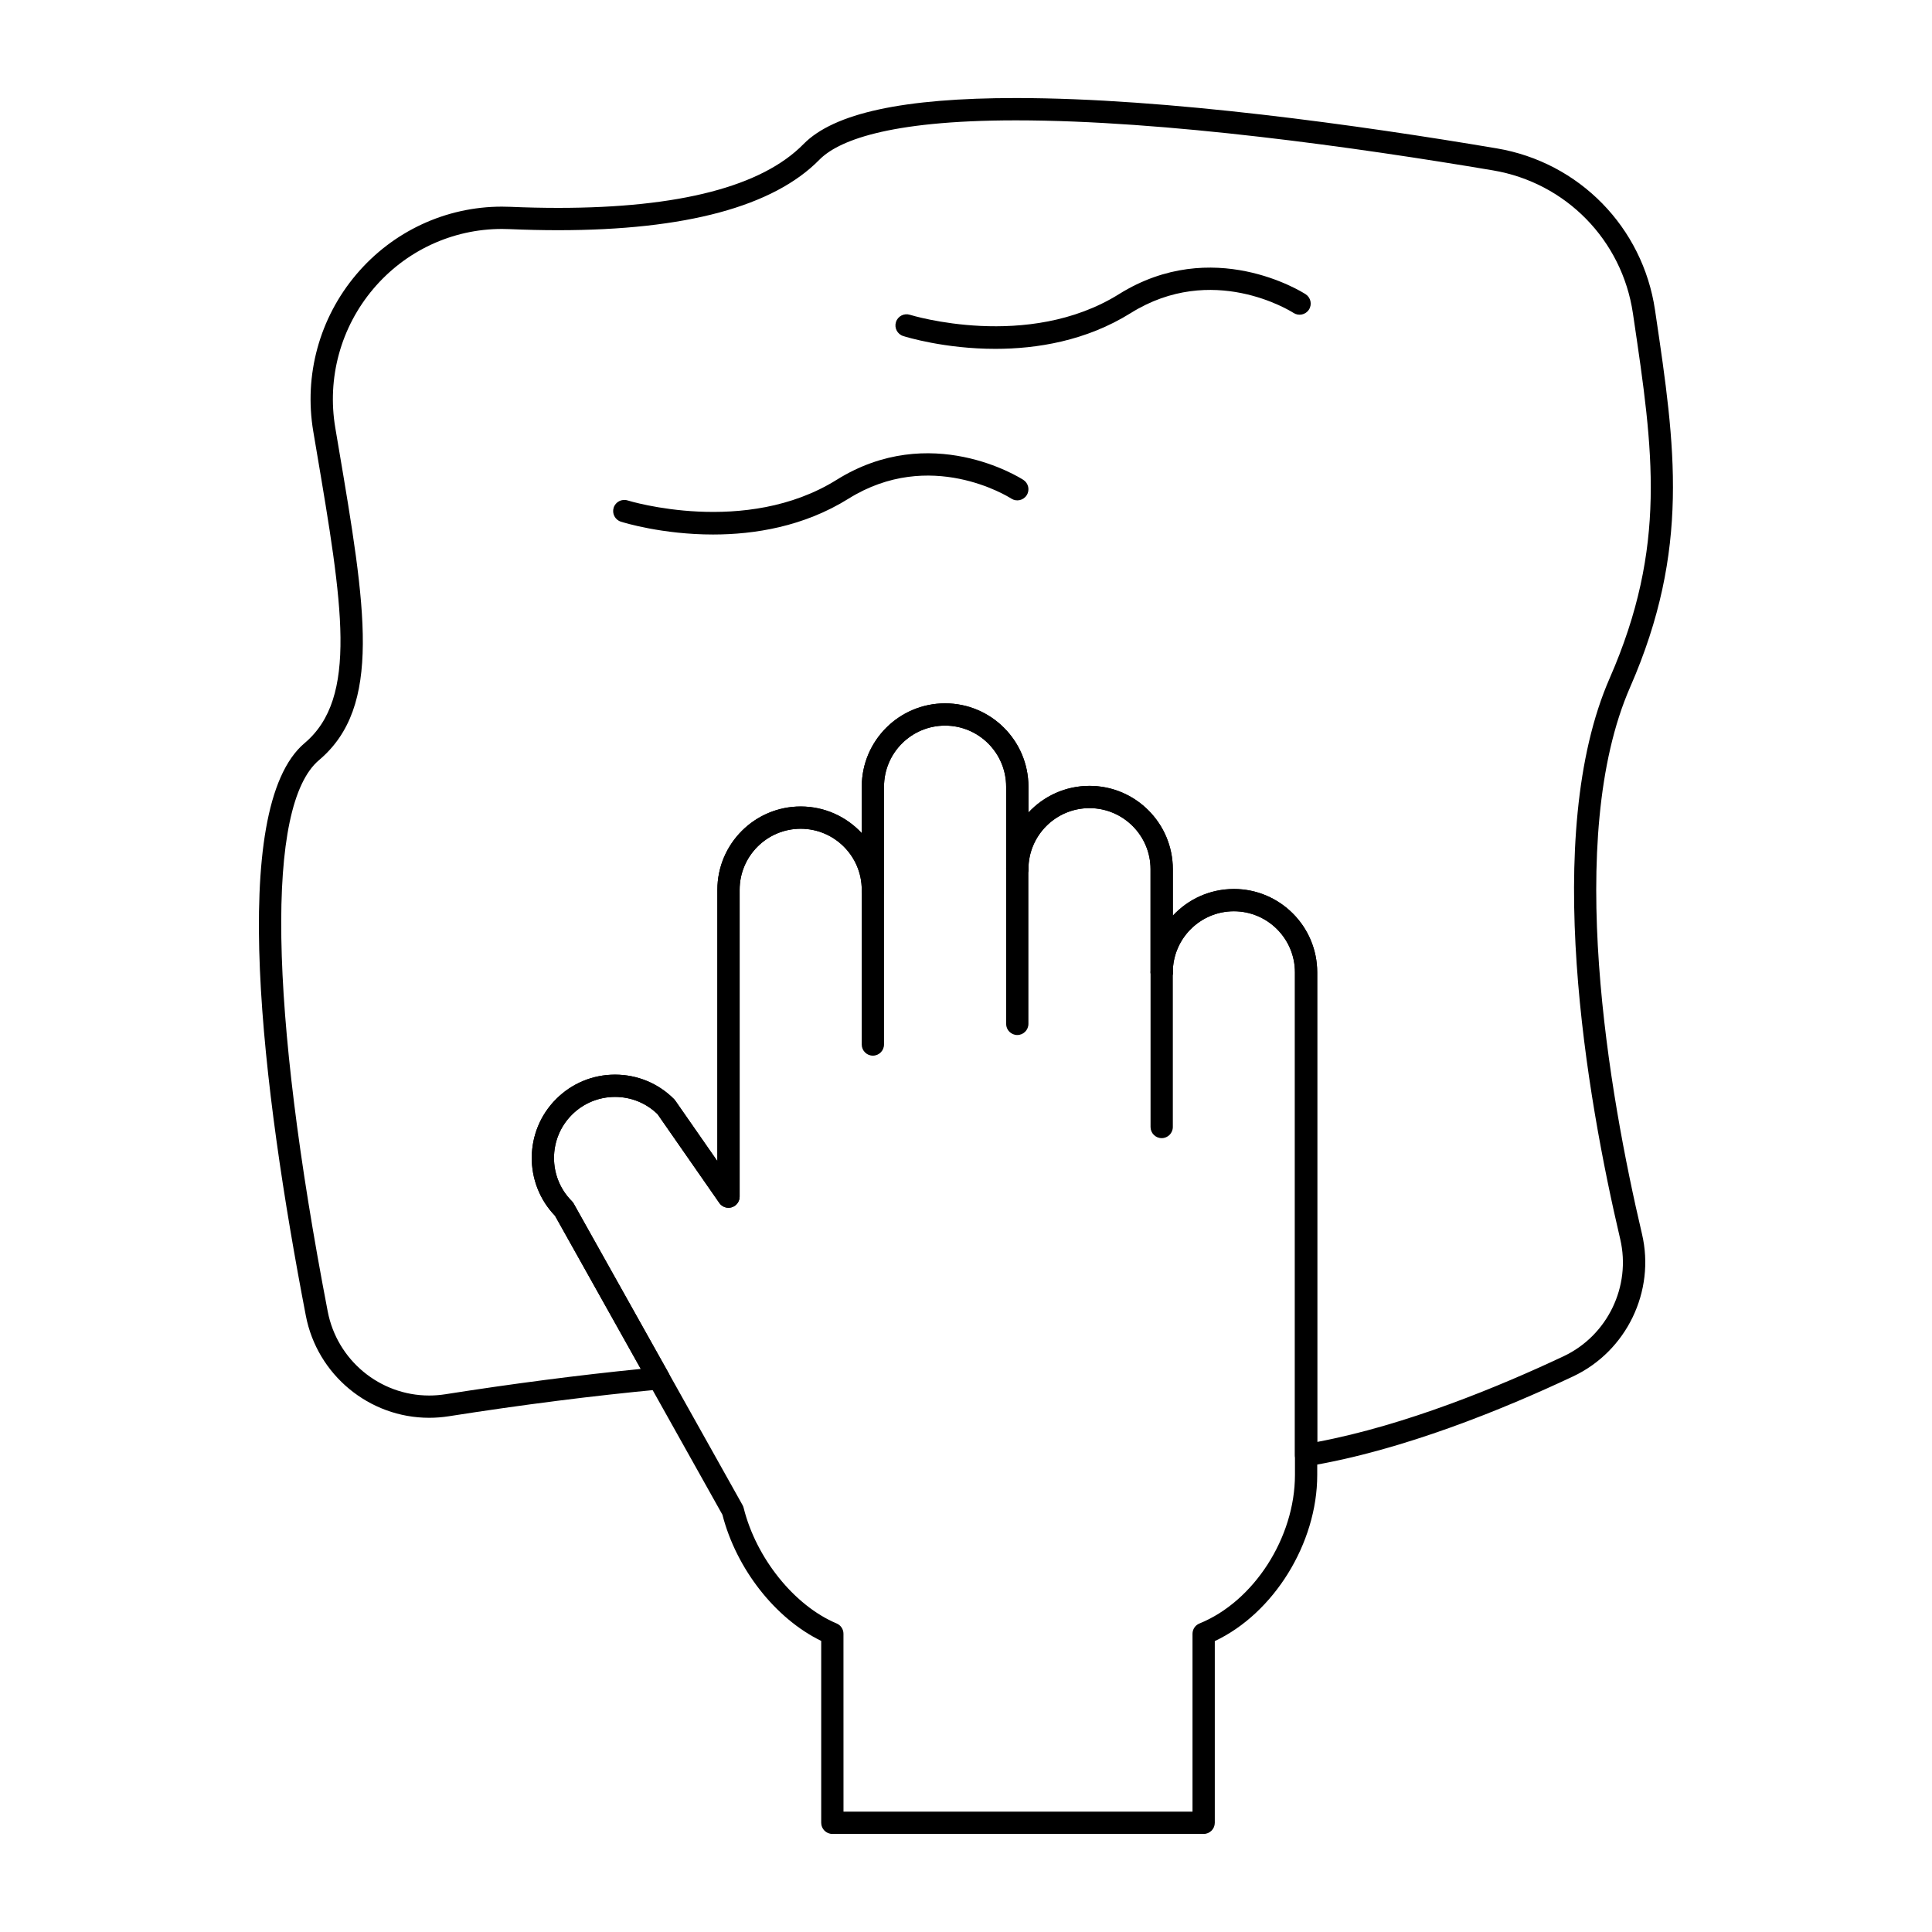
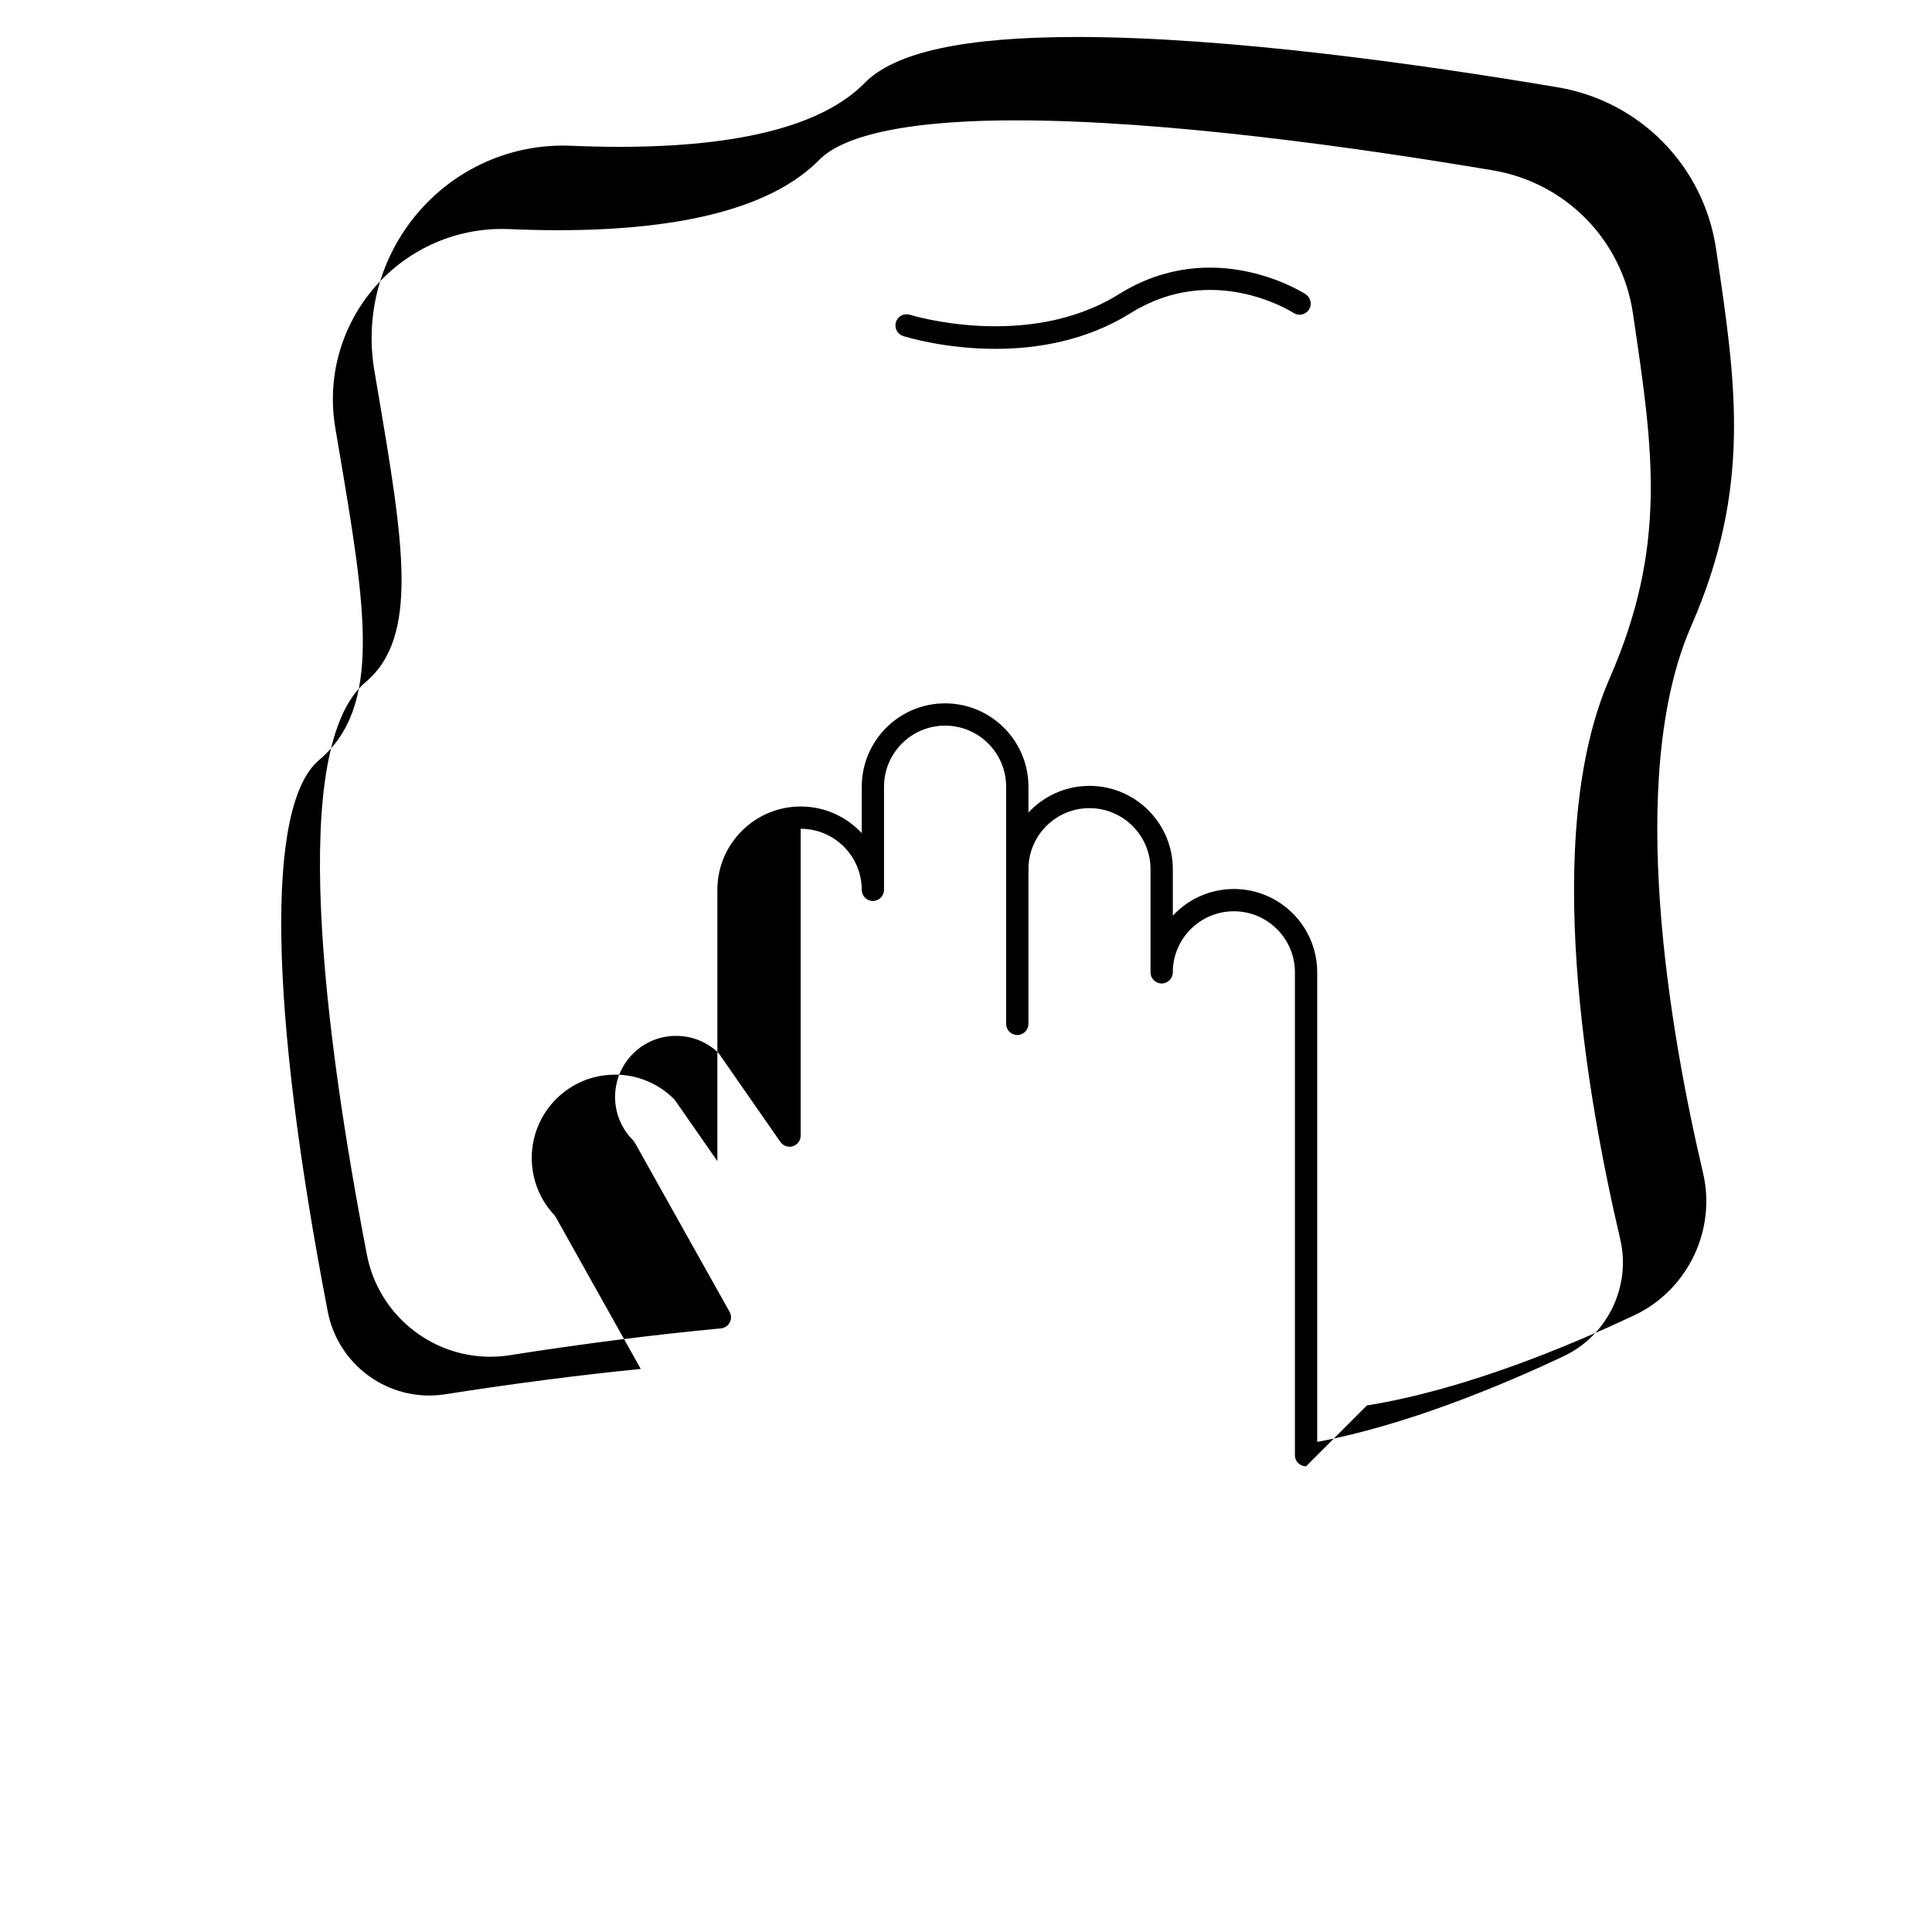
<svg xmlns="http://www.w3.org/2000/svg" fill="#000000" width="800px" height="800px" version="1.1" viewBox="144 144 512 512">
  <g>
-     <path d="m451.86 445.62c-1.629 0-2.953-1.32-2.953-2.953v-41c0-1.629 1.32-2.953 2.953-2.953 1.629 0 2.953 1.32 2.953 2.953v41c-0.004 1.633-1.324 2.953-2.953 2.953z" />
    <path d="m413.59 418.29c-1.629 0-2.953-1.32-2.953-2.953v-41c0-1.629 1.32-2.953 2.953-2.953 1.629 0 2.953 1.32 2.953 2.953v41c-0.004 1.633-1.324 2.953-2.953 2.953z" />
-     <path d="m375.32 423.76c-1.629 0-2.953-1.32-2.953-2.953v-41c0-1.629 1.32-2.953 2.953-2.953 1.629 0 2.953 1.32 2.953 2.953v41c0 1.633-1.32 2.953-2.953 2.953z" />
-     <path d="m490.12 532.59c-0.695 0-1.375-0.246-1.91-0.703-0.66-0.562-1.043-1.383-1.043-2.25v-127.96c0-8.922-7.258-16.18-16.18-16.18s-16.18 7.258-16.18 16.18c0 1.629-1.32 2.953-2.953 2.953-1.629 0-2.953-1.32-2.953-2.953v-27.332c0-8.922-7.258-16.18-16.18-16.18s-16.18 7.258-16.18 16.18c0 1.629-1.32 2.953-2.953 2.953-1.629 0-2.953-1.32-2.953-2.953v-21.867c0-8.922-7.258-16.18-16.18-16.18s-16.18 7.258-16.18 16.18v27.332c0 1.629-1.32 2.953-2.953 2.953-1.629 0-2.953-1.32-2.953-2.953 0-8.922-7.258-16.18-16.18-16.18s-16.18 7.258-16.18 16.18v81.312c0 1.289-0.84 2.43-2.07 2.816-1.23 0.387-2.57-0.07-3.305-1.129l-16.379-23.551c-3.035-2.945-7.023-4.562-11.262-4.562-4.32 0-8.387 1.684-11.441 4.738-6.309 6.309-6.309 16.574 0 22.887 0.191 0.191 0.355 0.41 0.488 0.645l25.129 44.871c0.488 0.871 0.504 1.93 0.039 2.812-0.465 0.883-1.344 1.473-2.34 1.566-17.641 1.656-36.461 4.047-55.934 7.106-1.723 0.27-3.469 0.406-5.199 0.406-15.918 0-29.664-11.379-32.684-27.051-11.488-59.656-20.871-134.41-0.324-151.75 14.246-12.023 10.059-36.738 3.125-77.684l-0.828-4.902c-2.516-14.902 1.633-30.062 11.383-41.594 9.66-11.43 23.73-17.984 38.602-17.984 0.742 0 1.488 0.016 2.238 0.047 4.34 0.188 8.598 0.281 12.656 0.281 32.145 0 54.023-5.688 65.031-16.902 8.062-8.215 26.484-12.207 56.316-12.207 39.965 0 91.34 7.254 127.41 13.34 21.836 3.684 38.688 20.895 41.934 42.824l0.195 1.312c5.141 34.699 9.199 62.109-6.785 98.645-17.496 39.996-5.547 107.95 3.137 144.9 3.574 15.207-4.09 31.078-18.219 37.742-18.203 8.578-45.176 19.672-70.305 23.805-0.18 0.027-0.336 0.043-0.496 0.043zm-19.133-153c12.18 0 22.086 9.906 22.086 22.086v124.45c23.469-4.426 48.281-14.688 65.312-22.711 11.625-5.481 17.93-18.535 14.988-31.047-8.848-37.664-20.98-107.06-2.797-148.62 15.305-34.98 11.551-60.328 6.356-95.414l-0.195-1.312c-2.871-19.391-17.77-34.609-37.074-37.867-35.84-6.047-86.867-13.258-126.42-13.258-34.594 0-47.426 5.676-52.102 10.438-12.16 12.387-35.453 18.668-69.242 18.672-4.141 0-8.484-0.098-12.91-0.289-0.664-0.027-1.324-0.043-1.98-0.043-13.129 0-25.555 5.793-34.09 15.891-8.625 10.199-12.293 23.613-10.066 36.797l0.828 4.898c7.285 43.02 11.684 68.988-5.141 83.184-14.121 11.914-13.277 65.172 2.312 146.12 2.484 12.898 13.793 22.262 26.887 22.262 1.426 0 2.867-0.113 4.285-0.336 17.945-2.816 35.344-5.07 51.785-6.711l-22.727-40.582c-8.312-8.633-8.215-22.422 0.297-30.934 4.172-4.172 9.719-6.469 15.617-6.469 5.898 0 11.445 2.297 15.617 6.469 0.121 0.125 0.234 0.258 0.336 0.402l11.16 16.047v-71.898c0-12.176 9.906-22.086 22.086-22.086 6.383 0 12.145 2.723 16.18 7.07v-12.316c0-12.18 9.906-22.086 22.086-22.086 12.18 0 22.086 9.906 22.086 22.086v6.852c4.035-4.348 9.797-7.07 16.18-7.07 12.18 0 22.086 9.906 22.086 22.086v12.316c4.031-4.348 9.789-7.07 16.176-7.07z" />
-     <path d="m332.99 285.65c-13.465 0-23.688-3.156-24.441-3.398-1.555-0.492-2.414-2.152-1.922-3.707s2.152-2.41 3.703-1.922c0.309 0.098 31.254 9.598 55.41-5.477 24.832-15.496 48.461-0.617 49.453 0.023 1.371 0.883 1.766 2.711 0.883 4.082-0.883 1.371-2.711 1.766-4.082 0.879-0.863-0.551-21.531-13.449-43.125 0.023-11.879 7.418-24.949 9.496-35.879 9.496z" />
+     <path d="m490.12 532.59c-0.695 0-1.375-0.246-1.91-0.703-0.66-0.562-1.043-1.383-1.043-2.25v-127.96c0-8.922-7.258-16.18-16.18-16.18s-16.18 7.258-16.18 16.18c0 1.629-1.32 2.953-2.953 2.953-1.629 0-2.953-1.32-2.953-2.953v-27.332c0-8.922-7.258-16.18-16.18-16.18s-16.18 7.258-16.18 16.18c0 1.629-1.32 2.953-2.953 2.953-1.629 0-2.953-1.32-2.953-2.953v-21.867c0-8.922-7.258-16.18-16.18-16.18s-16.18 7.258-16.18 16.18v27.332c0 1.629-1.32 2.953-2.953 2.953-1.629 0-2.953-1.32-2.953-2.953 0-8.922-7.258-16.18-16.18-16.18v81.312c0 1.289-0.84 2.43-2.07 2.816-1.23 0.387-2.57-0.07-3.305-1.129l-16.379-23.551c-3.035-2.945-7.023-4.562-11.262-4.562-4.32 0-8.387 1.684-11.441 4.738-6.309 6.309-6.309 16.574 0 22.887 0.191 0.191 0.355 0.41 0.488 0.645l25.129 44.871c0.488 0.871 0.504 1.93 0.039 2.812-0.465 0.883-1.344 1.473-2.34 1.566-17.641 1.656-36.461 4.047-55.934 7.106-1.723 0.27-3.469 0.406-5.199 0.406-15.918 0-29.664-11.379-32.684-27.051-11.488-59.656-20.871-134.41-0.324-151.75 14.246-12.023 10.059-36.738 3.125-77.684l-0.828-4.902c-2.516-14.902 1.633-30.062 11.383-41.594 9.66-11.43 23.73-17.984 38.602-17.984 0.742 0 1.488 0.016 2.238 0.047 4.34 0.188 8.598 0.281 12.656 0.281 32.145 0 54.023-5.688 65.031-16.902 8.062-8.215 26.484-12.207 56.316-12.207 39.965 0 91.34 7.254 127.41 13.34 21.836 3.684 38.688 20.895 41.934 42.824l0.195 1.312c5.141 34.699 9.199 62.109-6.785 98.645-17.496 39.996-5.547 107.95 3.137 144.9 3.574 15.207-4.09 31.078-18.219 37.742-18.203 8.578-45.176 19.672-70.305 23.805-0.18 0.027-0.336 0.043-0.496 0.043zm-19.133-153c12.18 0 22.086 9.906 22.086 22.086v124.45c23.469-4.426 48.281-14.688 65.312-22.711 11.625-5.481 17.93-18.535 14.988-31.047-8.848-37.664-20.98-107.06-2.797-148.62 15.305-34.98 11.551-60.328 6.356-95.414l-0.195-1.312c-2.871-19.391-17.77-34.609-37.074-37.867-35.84-6.047-86.867-13.258-126.42-13.258-34.594 0-47.426 5.676-52.102 10.438-12.16 12.387-35.453 18.668-69.242 18.672-4.141 0-8.484-0.098-12.91-0.289-0.664-0.027-1.324-0.043-1.98-0.043-13.129 0-25.555 5.793-34.09 15.891-8.625 10.199-12.293 23.613-10.066 36.797l0.828 4.898c7.285 43.02 11.684 68.988-5.141 83.184-14.121 11.914-13.277 65.172 2.312 146.12 2.484 12.898 13.793 22.262 26.887 22.262 1.426 0 2.867-0.113 4.285-0.336 17.945-2.816 35.344-5.07 51.785-6.711l-22.727-40.582c-8.312-8.633-8.215-22.422 0.297-30.934 4.172-4.172 9.719-6.469 15.617-6.469 5.898 0 11.445 2.297 15.617 6.469 0.121 0.125 0.234 0.258 0.336 0.402l11.16 16.047v-71.898c0-12.176 9.906-22.086 22.086-22.086 6.383 0 12.145 2.723 16.18 7.07v-12.316c0-12.18 9.906-22.086 22.086-22.086 12.18 0 22.086 9.906 22.086 22.086v6.852c4.035-4.348 9.797-7.07 16.18-7.07 12.18 0 22.086 9.906 22.086 22.086v12.316c4.031-4.348 9.789-7.07 16.176-7.07z" />
    <path d="m407.8 236.45c-13.465 0-23.688-3.156-24.441-3.398-1.555-0.492-2.414-2.152-1.922-3.707 0.492-1.555 2.152-2.414 3.703-1.922 0.309 0.098 31.25 9.598 55.41-5.477 24.828-15.496 48.457-0.617 49.449 0.023 1.371 0.883 1.766 2.711 0.883 4.082-0.883 1.371-2.711 1.766-4.082 0.879-0.863-0.555-21.531-13.453-43.125 0.023-11.879 7.418-24.945 9.496-35.875 9.496z" />
-     <path d="m462.98 630.01h-98.398c-1.629 0-2.953-1.32-2.953-2.953v-48.199c-12.125-5.894-22.477-19.047-26.18-33.445l-44.367-79.223c-8.312-8.633-8.215-22.422 0.297-30.934 4.172-4.172 9.719-6.469 15.617-6.469 5.898 0 11.445 2.297 15.617 6.469 0.121 0.125 0.234 0.258 0.336 0.402l11.164 16.047v-71.898c0-12.176 9.906-22.086 22.086-22.086 6.383 0 12.145 2.723 16.18 7.07v-12.316c0-12.18 9.906-22.086 22.086-22.086 12.18 0 22.086 9.906 22.086 22.086v6.852c4.035-4.348 9.797-7.07 16.18-7.07 12.18 0 22.086 9.906 22.086 22.086v12.316c4.035-4.348 9.797-7.07 16.18-7.07 12.176 0 22.086 9.906 22.086 22.086v133.21c0 18.145-11.547 36.68-27.148 44.023v48.156c-0.004 1.629-1.324 2.949-2.953 2.949zm-95.449-5.902h92.496v-47.133c0-1.203 0.727-2.285 1.844-2.734 14.426-5.852 25.305-22.773 25.305-39.359v-133.21c0-8.922-7.262-16.18-16.184-16.18s-16.18 7.258-16.18 16.18c0 1.629-1.32 2.953-2.953 2.953-1.629 0-2.953-1.32-2.953-2.953v-27.332c0-8.922-7.258-16.18-16.18-16.18s-16.18 7.258-16.18 16.18c0 1.629-1.32 2.953-2.953 2.953-1.629 0-2.953-1.32-2.953-2.953v-21.867c0-8.922-7.258-16.18-16.184-16.18-8.922 0-16.18 7.258-16.18 16.18v27.332c0 1.629-1.32 2.953-2.953 2.953-1.629 0-2.953-1.32-2.953-2.953 0-8.922-7.258-16.18-16.18-16.18s-16.18 7.258-16.18 16.18v81.312c0 1.289-0.836 2.43-2.07 2.816-1.23 0.387-2.57-0.07-3.309-1.129l-16.383-23.551c-3.035-2.945-7.023-4.562-11.262-4.562-4.324 0-8.387 1.684-11.441 4.738-6.309 6.309-6.309 16.574 0 22.887 0.191 0.191 0.355 0.41 0.488 0.645l44.75 79.906c0.129 0.23 0.227 0.477 0.289 0.73 3.312 13.336 13.445 25.934 24.645 30.637 1.098 0.461 1.809 1.531 1.809 2.723l0.008 47.148z" />
  </g>
</svg>